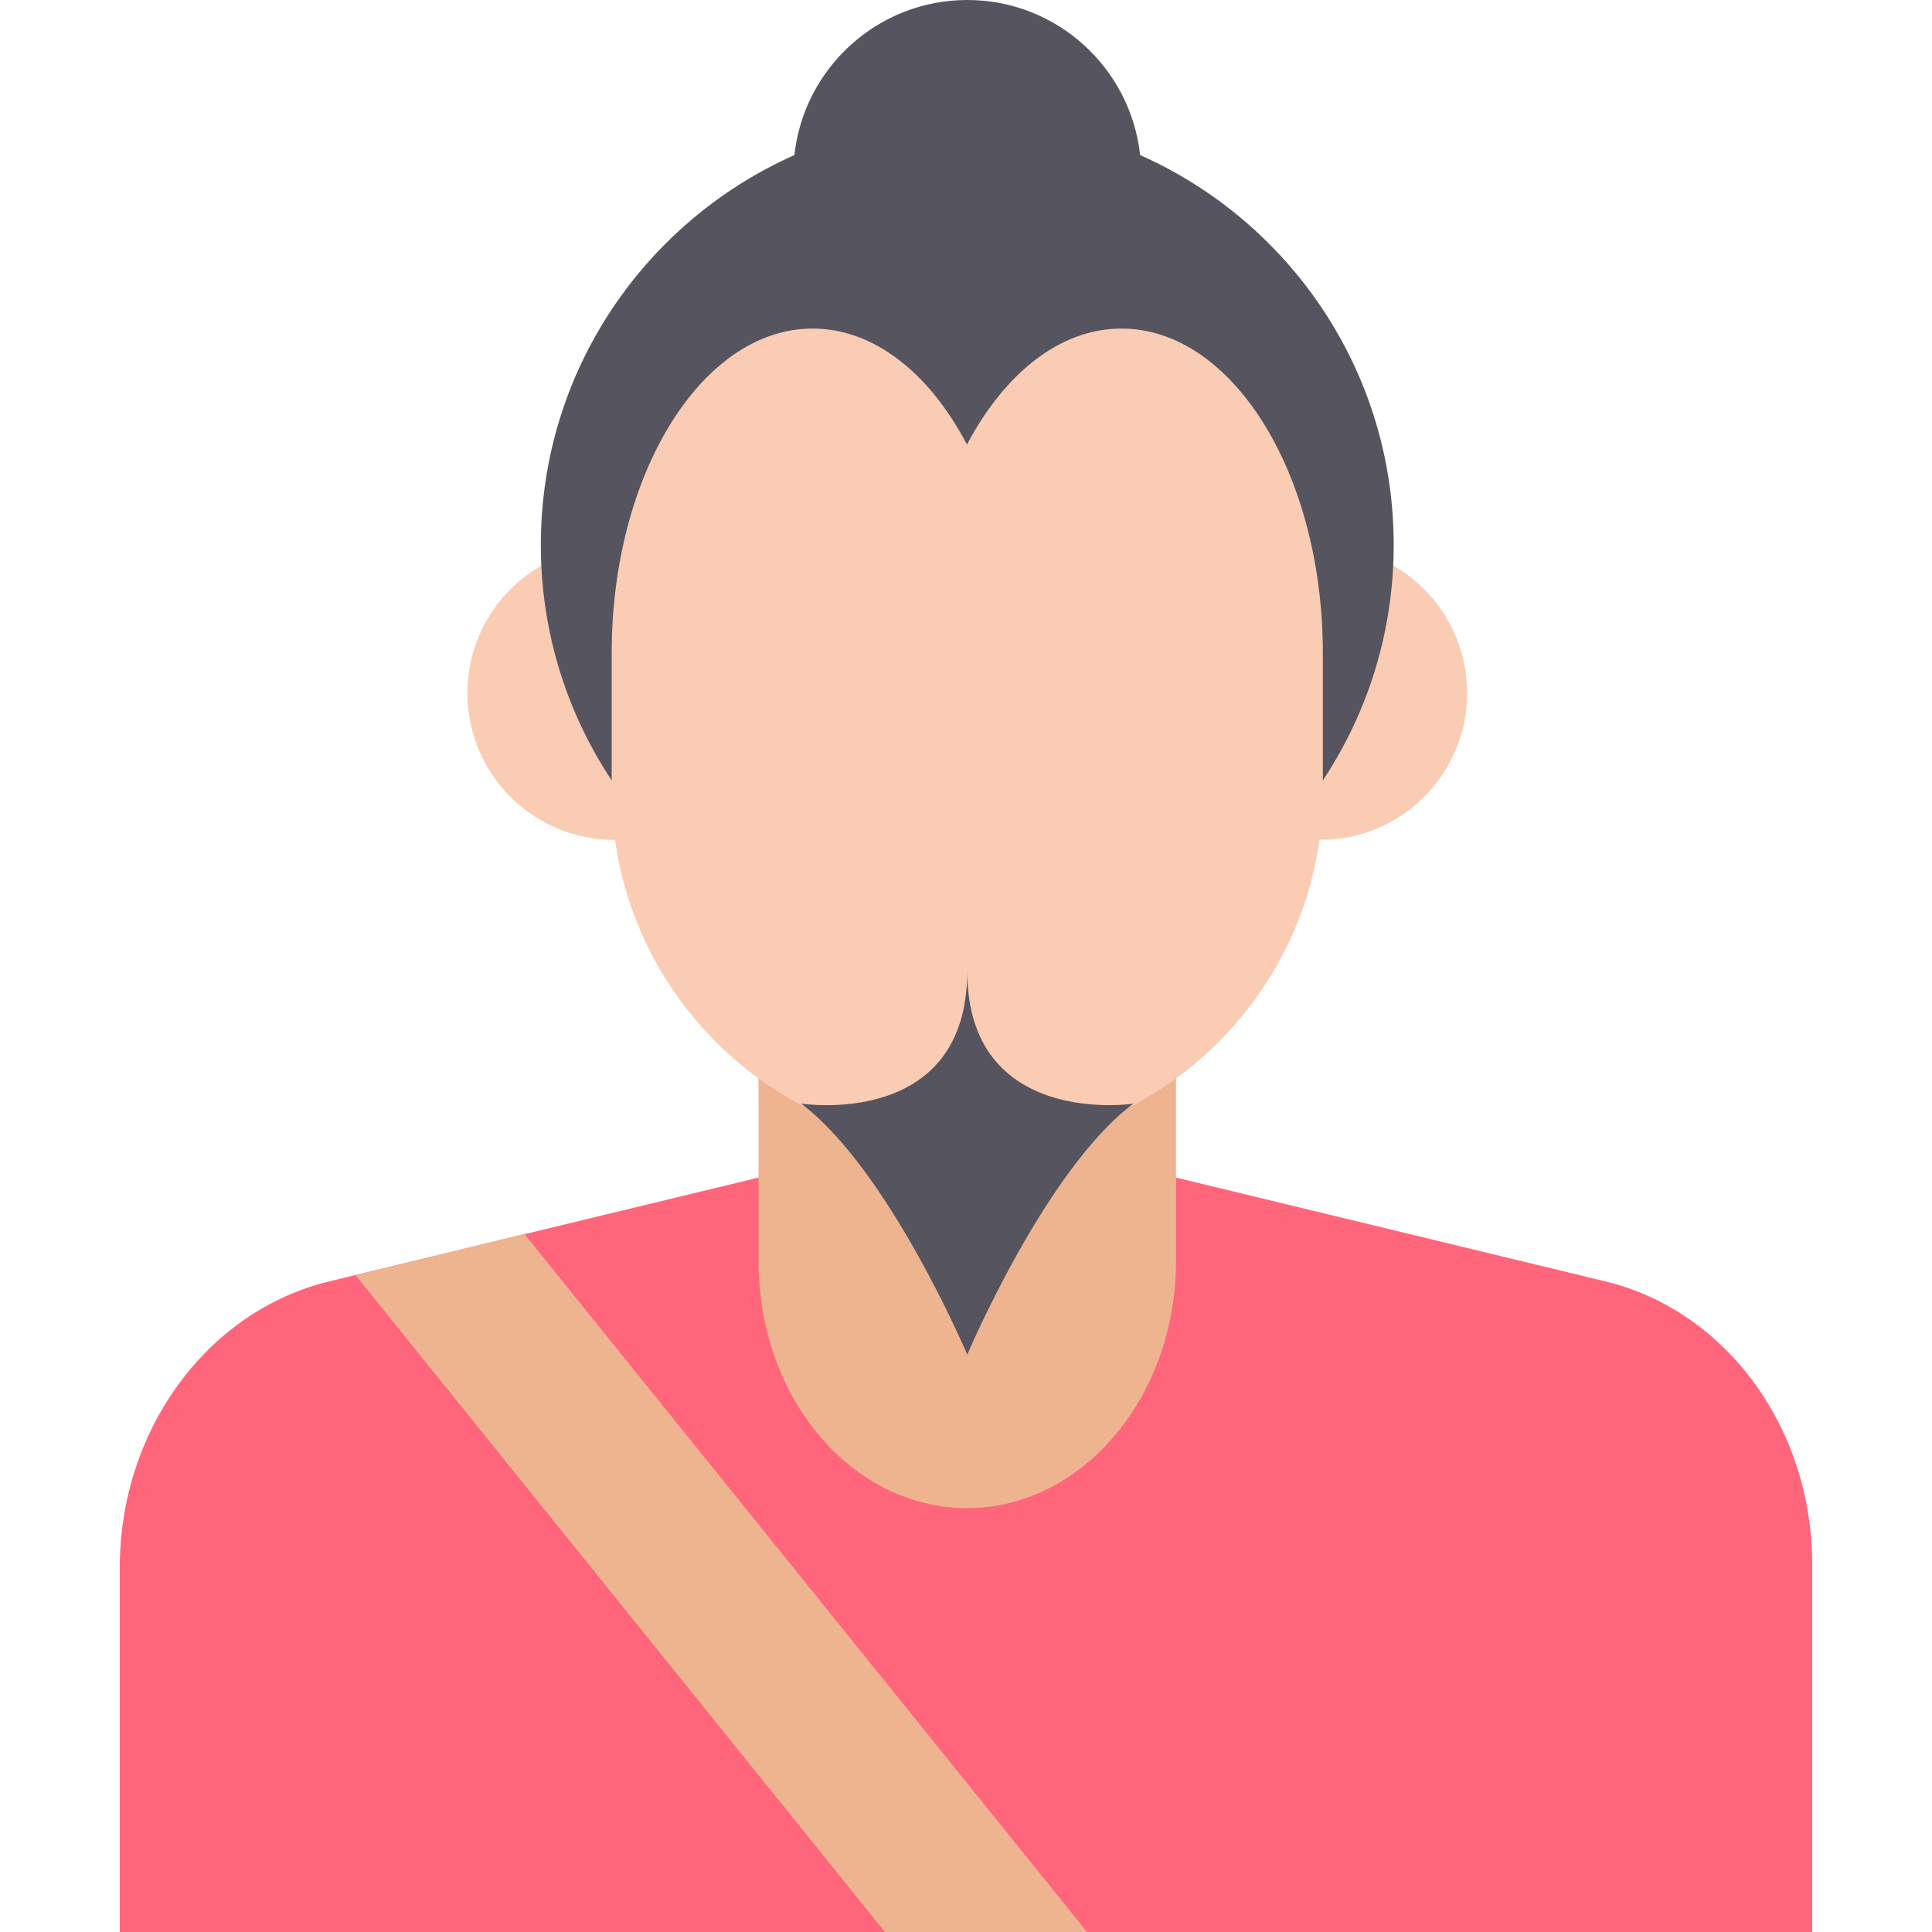
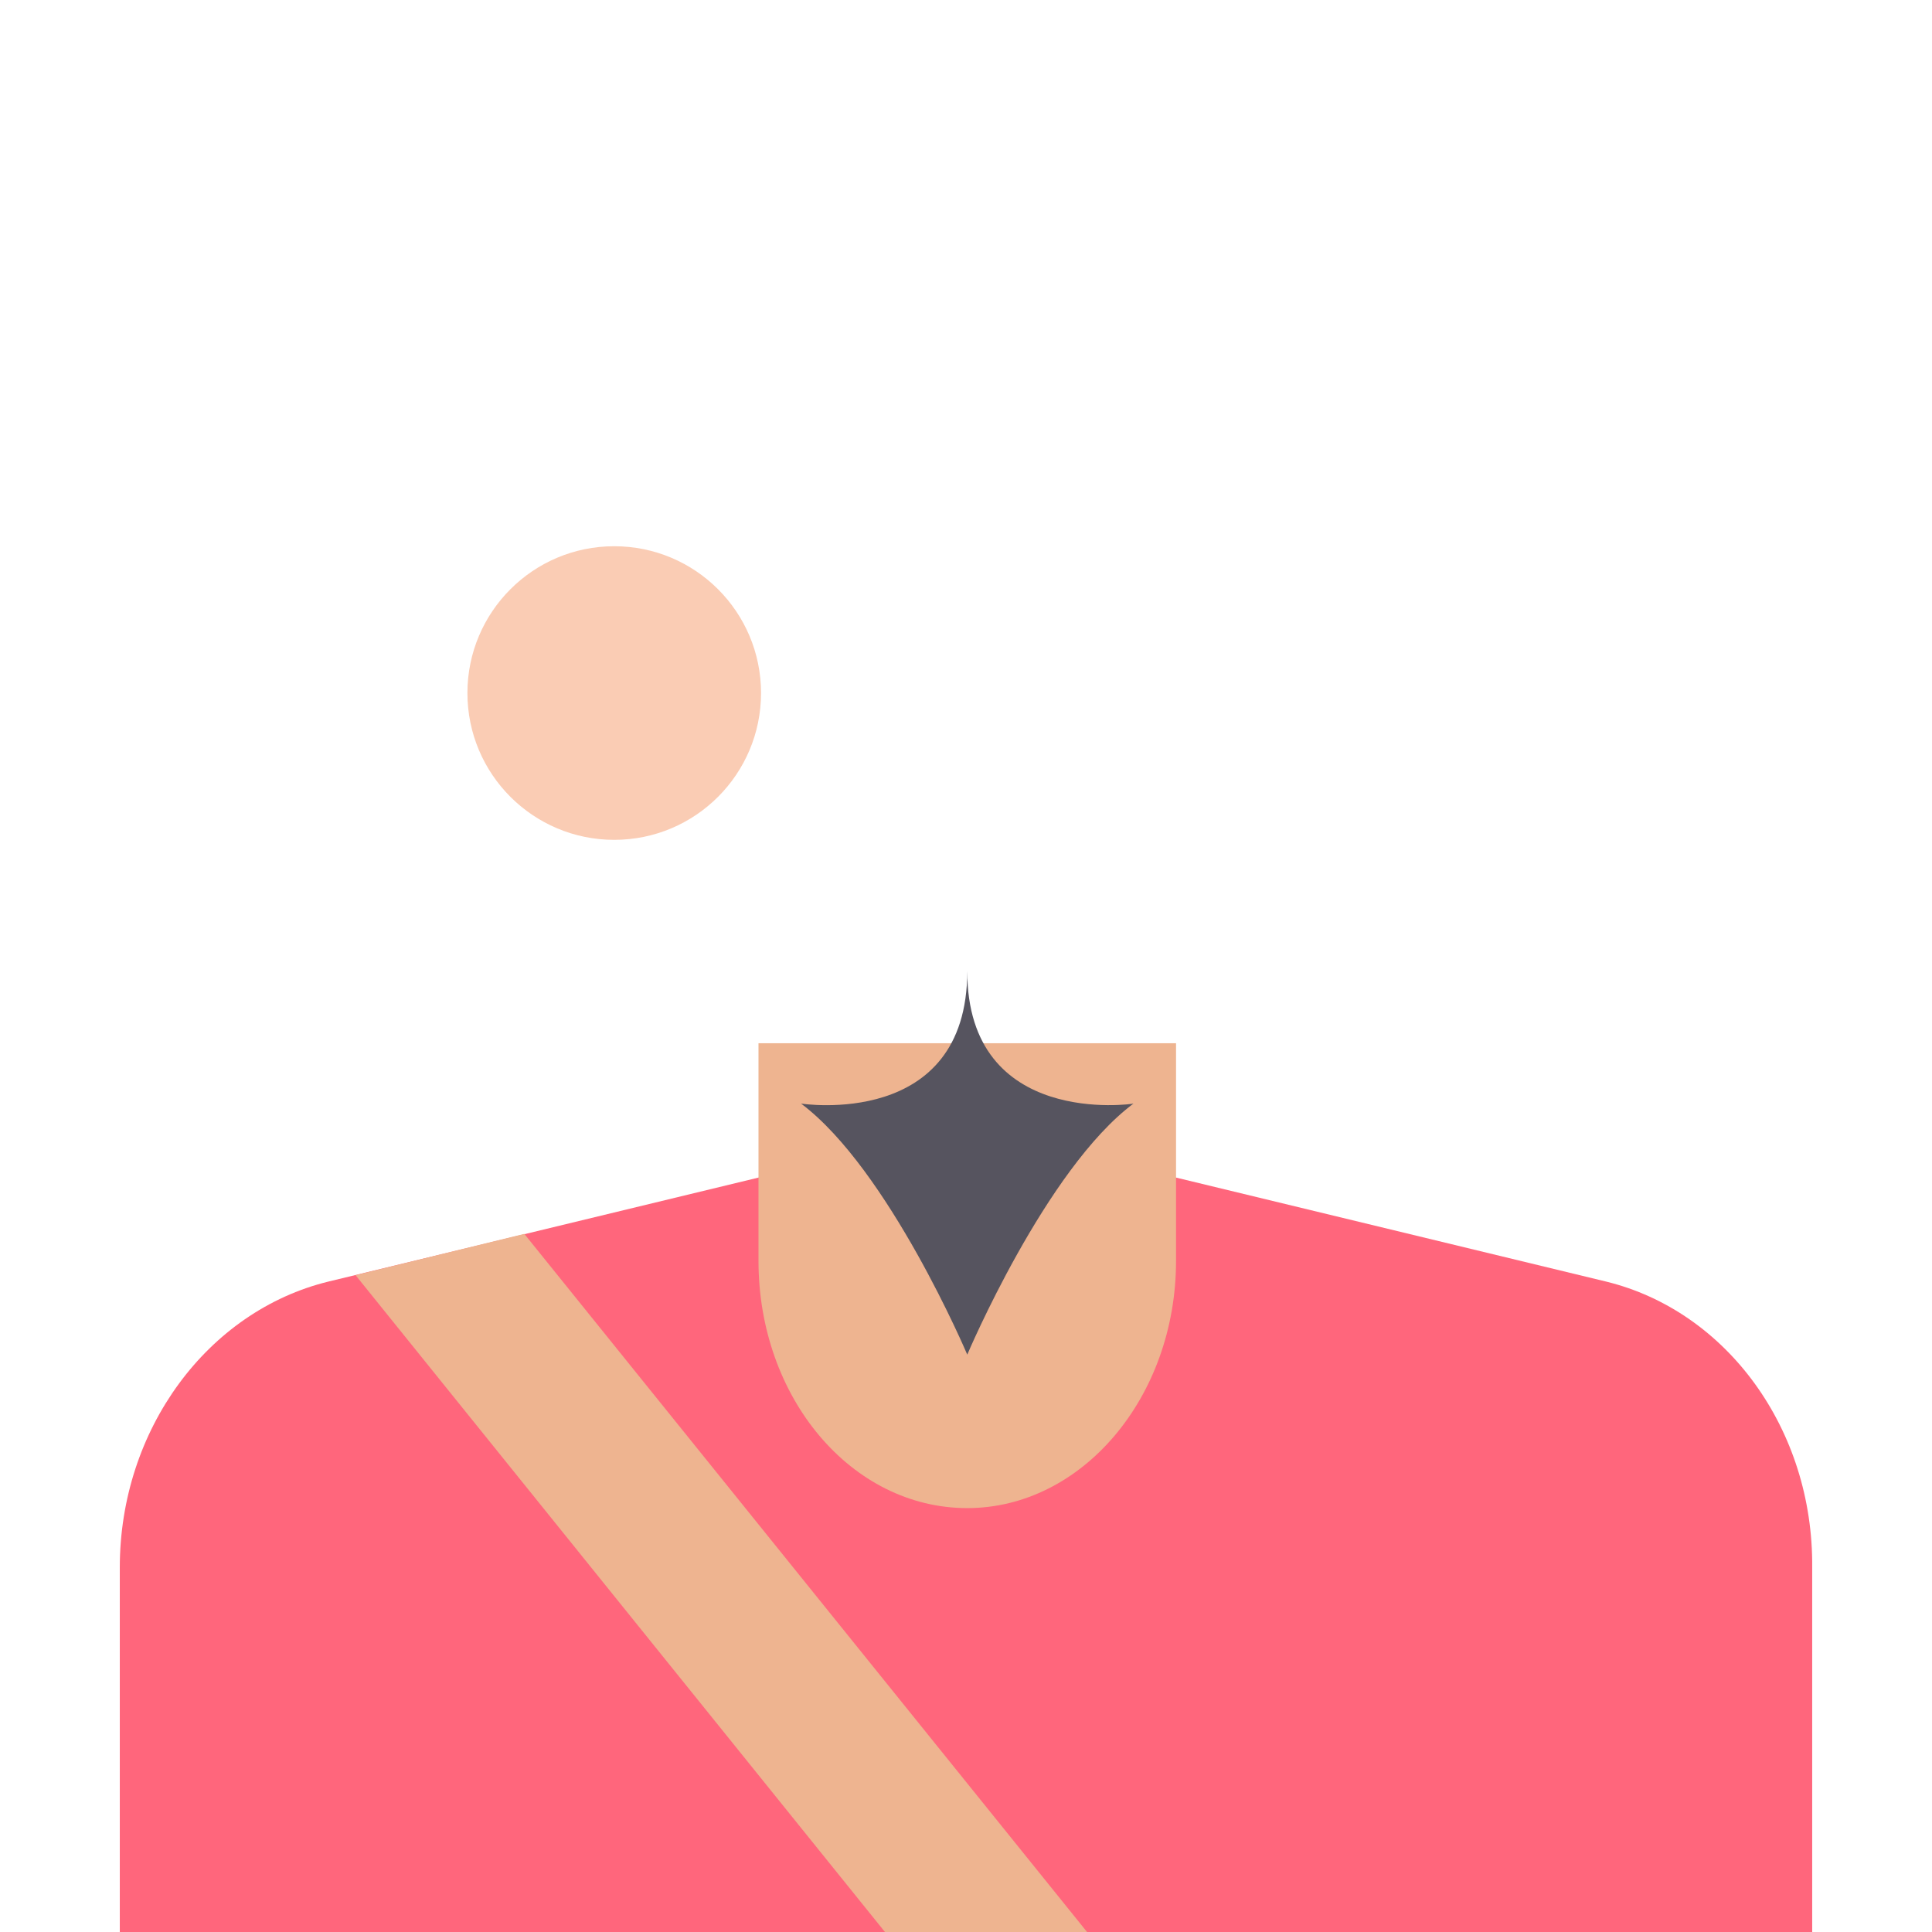
<svg xmlns="http://www.w3.org/2000/svg" height="800px" width="800px" version="1.1" id="Layer_1" viewBox="0 0 393.051 393.051" xml:space="preserve">
  <g>
    <circle style="fill:#FACCB4;" cx="124.96" cy="140.994" r="29.867" />
-     <circle style="fill:#FACCB4;" cx="268.605" cy="140.994" r="29.867" />
  </g>
-   <path style="fill:#56545F;" d="M231.95,31.547C230.011,13.834,215.013,0,196.782,0c-18.23,0-33.228,13.834-35.168,31.547  c-30.384,13.511-51.588,43.895-51.588,79.321c0,47.903,38.853,86.756,86.756,86.756s86.756-38.853,86.756-86.756  C283.538,75.442,262.334,45.059,231.95,31.547z" />
  <path style="fill:#FF667C;" d="M326.722,260.719l-129.939-31.418L66.843,260.719c-24.63,6.012-42.473,30.125-42.473,58.182v74.15  h344.307v-74.15C368.936,290.844,351.352,266.731,326.722,260.719z" />
  <path style="fill:#EEB490;" d="M154.31,212.234v44.283c0,27.798,18.877,50.295,42.473,50.295l0,0  c23.337,0,42.473-22.562,42.473-50.295v-44.283H154.31z" />
-   <path style="fill:#FACCB4;" d="M269.122,132.848v28.057c0,39.822-32.517,72.339-72.339,72.339s-72.339-32.517-72.339-72.339v-28.057  c0-36.396,18.36-66.004,40.857-66.004c12.606,0,23.855,9.18,31.418,23.596c7.628-14.416,18.877-23.596,31.418-23.596  C250.762,66.844,269.122,96.453,269.122,132.848z" />
  <path style="fill:#56545F;" d="M196.782,197.56c0,32.259-33.81,26.958-33.81,26.958c17.842,13.382,33.81,51.071,33.81,51.071  s15.968-37.754,33.81-51.071C230.593,224.582,196.782,229.56,196.782,197.56z" />
  <polygon style="fill:#EEB490;" points="72.338,259.426 180.039,393.051 221.154,393.051 106.665,251.022 " />
</svg>